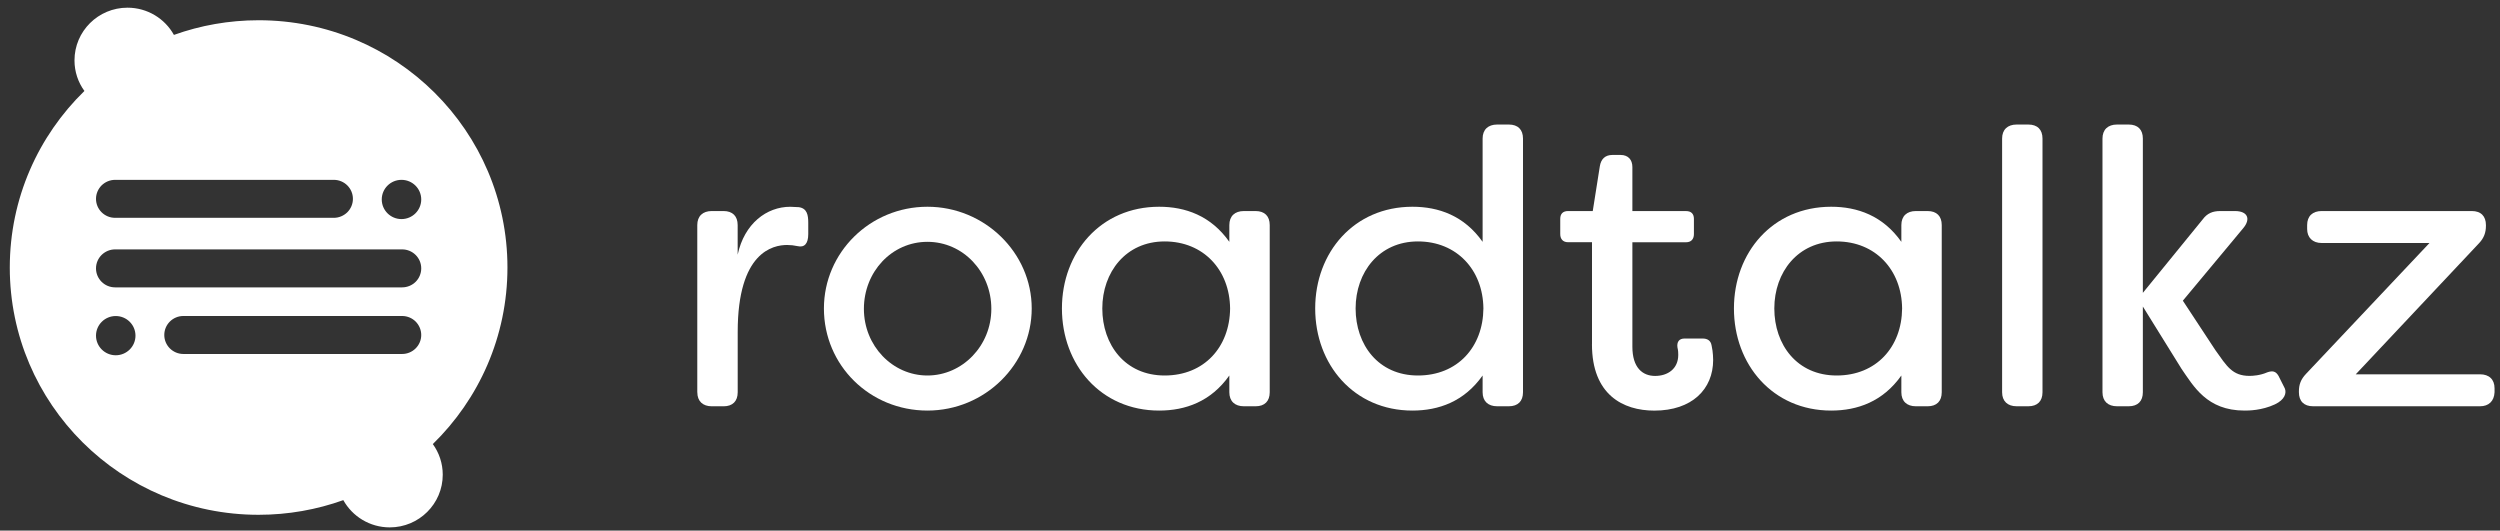
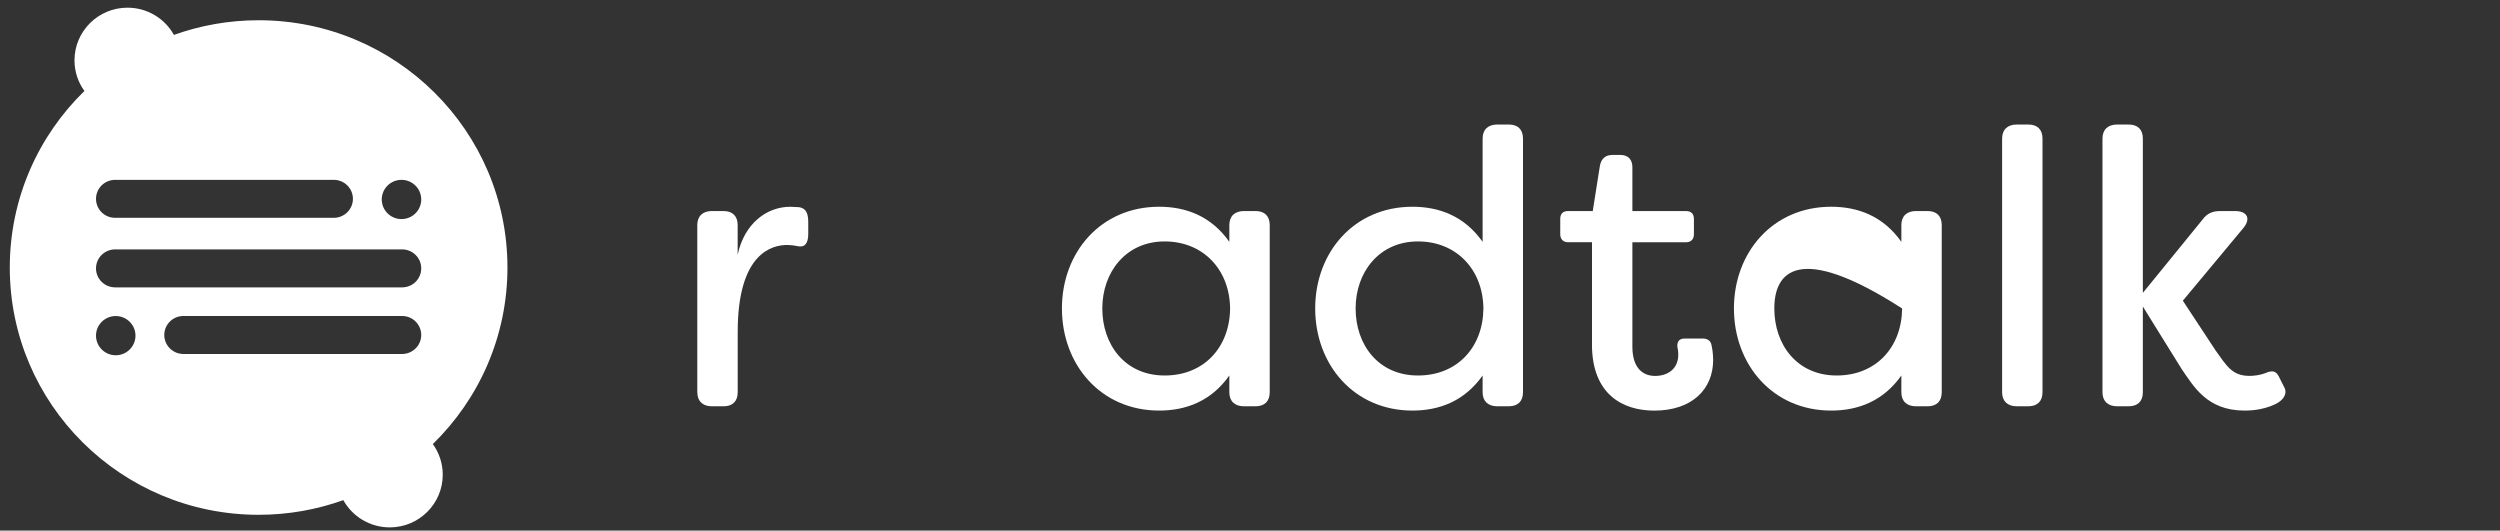
<svg xmlns="http://www.w3.org/2000/svg" width="245" height="52" viewBox="0 0 245 52" fill="none">
  <rect x="0" y="0" width="245" height="52" fill="#333333" stroke="none" />
  <path d="M68.334 38.44V22.057C68.334 21.178 68.871 20.682 69.755 20.682H70.908C71.792 20.682 72.291 21.178 72.291 22.057V24.96C72.945 21.906 75.135 20.264 77.441 20.264L78.286 20.303C79.092 20.419 79.209 21.066 79.209 21.832V22.939C79.209 23.895 78.823 24.275 78.173 24.123C77.826 24.046 77.48 24.008 77.136 24.008C75.754 24.008 72.295 24.696 72.295 32.524V38.443C72.295 39.322 71.796 39.817 70.912 39.817H69.759C68.875 39.817 68.337 39.322 68.337 38.443L68.334 38.44Z" fill="white" />
-   <path d="M80.744 30.229C80.744 24.732 85.278 20.261 90.887 20.261C96.496 20.261 101.108 24.767 101.108 30.229C101.108 35.691 96.535 40.236 90.887 40.236C85.239 40.236 80.744 35.807 80.744 30.229ZM97.151 30.268C97.151 26.641 94.385 23.699 90.887 23.699C87.389 23.699 84.662 26.641 84.662 30.268C84.662 33.895 87.467 36.799 90.887 36.799C94.307 36.799 97.151 33.895 97.151 30.268Z" fill="white" />
  <path d="M104.069 30.229C104.069 24.732 107.874 20.261 113.596 20.261C116.171 20.261 118.668 21.14 120.475 23.699V22.057C120.475 21.179 121.013 20.683 121.897 20.683H123.05C123.934 20.683 124.433 21.179 124.433 22.057V38.44C124.433 39.319 123.934 39.815 123.05 39.815H121.897C121.013 39.815 120.475 39.319 120.475 38.44V36.799C118.668 39.358 116.171 40.236 113.596 40.236C107.871 40.236 104.069 35.73 104.069 30.229ZM120.55 30.229C120.511 26.447 117.936 23.66 114.134 23.66C110.332 23.66 108.026 26.676 108.026 30.229C108.026 33.783 110.254 36.799 114.134 36.799C118.014 36.799 120.514 34.011 120.55 30.229Z" fill="white" />
  <path d="M128.889 30.229C128.889 24.732 132.695 20.261 138.417 20.261C140.992 20.261 143.489 21.14 145.296 23.699V13.579C145.296 12.701 145.834 12.205 146.718 12.205H147.871C148.755 12.205 149.254 12.701 149.254 13.579V38.44C149.254 39.319 148.755 39.814 147.871 39.814H146.718C145.834 39.814 145.296 39.319 145.296 38.44V36.799C143.489 39.358 140.992 40.236 138.417 40.236C132.691 40.236 128.889 35.73 128.889 30.229ZM145.374 30.229C145.335 26.447 142.76 23.66 138.958 23.66C135.156 23.66 132.85 26.676 132.85 30.229C132.85 33.783 135.079 36.799 138.958 36.799C142.838 36.799 145.339 34.011 145.374 30.229Z" fill="white" />
  <path d="M156.016 33.744V23.737H153.671C153.172 23.737 152.904 23.431 152.904 22.936V21.445C152.904 20.95 153.172 20.683 153.671 20.683H156.09L156.783 16.293C156.9 15.569 157.321 15.185 158.014 15.185H158.821C159.549 15.185 159.973 15.643 159.973 16.37V20.686H165.236C165.735 20.686 166.004 20.953 166.004 21.449V22.939C166.004 23.435 165.735 23.741 165.236 23.741H159.973V33.976C159.973 36.039 160.971 36.841 162.202 36.841C163.432 36.841 164.469 36.152 164.469 34.778C164.469 34.626 164.469 34.359 164.391 34.053C164.313 33.519 164.546 33.175 165.084 33.175H166.852C167.312 33.175 167.659 33.364 167.737 33.864C167.889 34.514 167.889 35.238 167.889 35.277C167.889 38.141 165.813 40.24 162.124 40.24C159.05 40.24 156.012 38.675 156.012 33.748L156.016 33.744Z" fill="white" />
-   <path d="M169.926 30.229C169.926 24.732 173.731 20.261 179.454 20.261C182.029 20.261 184.525 21.14 186.333 23.699V22.057C186.333 21.179 186.87 20.683 187.754 20.683H188.907C189.792 20.683 190.29 21.179 190.29 22.057V38.44C190.29 39.319 189.792 39.815 188.907 39.815H187.754C186.87 39.815 186.333 39.319 186.333 38.44V36.799C184.525 39.358 182.029 40.236 179.454 40.236C173.728 40.236 169.926 35.73 169.926 30.229ZM186.407 30.229C186.368 26.447 183.793 23.66 179.991 23.66C176.189 23.66 173.883 26.676 173.883 30.229C173.883 33.783 176.112 36.799 179.991 36.799C183.871 36.799 186.372 34.011 186.407 30.229Z" fill="white" />
+   <path d="M169.926 30.229C169.926 24.732 173.731 20.261 179.454 20.261C182.029 20.261 184.525 21.14 186.333 23.699V22.057C186.333 21.179 186.87 20.683 187.754 20.683H188.907C189.792 20.683 190.29 21.179 190.29 22.057V38.44C190.29 39.319 189.792 39.815 188.907 39.815H187.754C186.87 39.815 186.333 39.319 186.333 38.44V36.799C184.525 39.358 182.029 40.236 179.454 40.236C173.728 40.236 169.926 35.73 169.926 30.229ZM186.407 30.229C176.189 23.66 173.883 26.676 173.883 30.229C173.883 33.783 176.112 36.799 179.991 36.799C183.871 36.799 186.372 34.011 186.407 30.229Z" fill="white" />
  <path d="M196.207 38.44V13.579C196.207 12.701 196.745 12.205 197.629 12.205H198.782C199.666 12.205 200.165 12.701 200.165 13.579V38.44C200.165 39.319 199.666 39.814 198.782 39.814H197.629C196.745 39.814 196.207 39.319 196.207 38.44Z" fill="white" />
  <path d="M213.767 36.11L210 30.04V38.44C210 39.319 209.502 39.814 208.618 39.814H207.465C206.58 39.814 206.043 39.319 206.043 38.44V13.579C206.043 12.701 206.58 12.205 207.465 12.205H208.618C209.502 12.205 210 12.701 210 13.579V28.7L215.878 21.484C216.303 20.911 216.84 20.683 217.569 20.683H219.03C220.26 20.683 220.604 21.446 219.836 22.363L213.919 29.467L217.109 34.317C218.223 35.881 218.761 36.837 220.451 36.837C220.759 36.837 221.488 36.799 222.181 36.493C222.718 36.303 223.026 36.377 223.295 36.837L223.91 38.06C224.101 38.517 223.91 39.168 222.948 39.625C221.643 40.236 220.335 40.236 219.953 40.236C216.264 40.236 214.959 37.832 213.767 36.113V36.11Z" fill="white" />
-   <path d="M225.293 38.439V38.362C225.293 37.673 225.484 37.178 225.986 36.643L238.089 23.814H227.521C226.637 23.814 226.1 23.28 226.1 22.44V22.056C226.1 21.178 226.637 20.682 227.521 20.682H242.238C243.122 20.682 243.621 21.178 243.621 22.056V22.134C243.621 22.784 243.43 23.318 242.966 23.814L230.864 36.682H243.044C243.928 36.682 244.466 37.178 244.466 38.056V38.439C244.427 39.318 243.889 39.814 243.044 39.814H226.676C225.792 39.814 225.293 39.318 225.293 38.439Z" fill="white" />
  <path d="M49.73 26.219C49.73 12.831 38.812 1.984 25.345 1.984C22.43 1.984 19.633 2.493 17.044 3.421C16.16 1.829 14.451 0.753 12.492 0.753C9.627 0.753 7.3 3.063 7.3 5.917C7.3 7.035 7.657 8.068 8.273 8.915C3.76 13.312 0.959 19.439 0.959 26.219C0.959 39.6 11.877 50.45 25.341 50.45C28.255 50.45 31.053 49.941 33.645 49.013C34.529 50.605 36.238 51.684 38.197 51.684C41.062 51.684 43.389 49.371 43.389 46.521C43.389 45.403 43.028 44.362 42.416 43.519C46.929 39.122 49.73 32.992 49.73 26.215V26.219ZM9.956 18.17C10.299 17.836 10.766 17.625 11.283 17.625H32.712C33.748 17.625 34.586 18.458 34.586 19.488C34.586 20.001 34.374 20.465 34.038 20.802C33.695 21.136 33.228 21.347 32.712 21.347H11.283C10.246 21.347 9.408 20.514 9.408 19.488C9.408 18.974 9.62 18.511 9.956 18.17ZM11.343 34.816C10.275 34.816 9.408 33.955 9.408 32.894C9.408 31.832 10.275 30.971 11.343 30.971C12.411 30.971 13.277 31.832 13.277 32.894C13.277 33.955 12.411 34.816 11.343 34.816ZM39.407 34.69H17.971C17.454 34.69 16.987 34.479 16.648 34.145C16.312 33.811 16.1 33.343 16.1 32.83C16.1 31.8 16.938 30.967 17.971 30.967H39.407C39.926 30.967 40.397 31.178 40.733 31.512C41.069 31.853 41.281 32.317 41.281 32.83C41.281 33.853 40.443 34.69 39.407 34.69ZM40.733 27.618C40.397 27.951 39.926 28.162 39.407 28.162H11.283C10.246 28.162 9.408 27.329 9.408 26.3C9.408 25.786 9.62 25.322 9.956 24.985C10.299 24.651 10.766 24.44 11.283 24.44H39.407C40.443 24.44 41.281 25.273 41.281 26.3C41.281 26.816 41.069 27.284 40.733 27.618ZM39.346 21.47C38.278 21.47 37.412 20.609 37.412 19.547C37.412 18.486 38.278 17.625 39.346 17.625C40.415 17.625 41.281 18.486 41.281 19.547C41.281 20.609 40.415 21.47 39.346 21.47Z" fill="white" />
</svg>